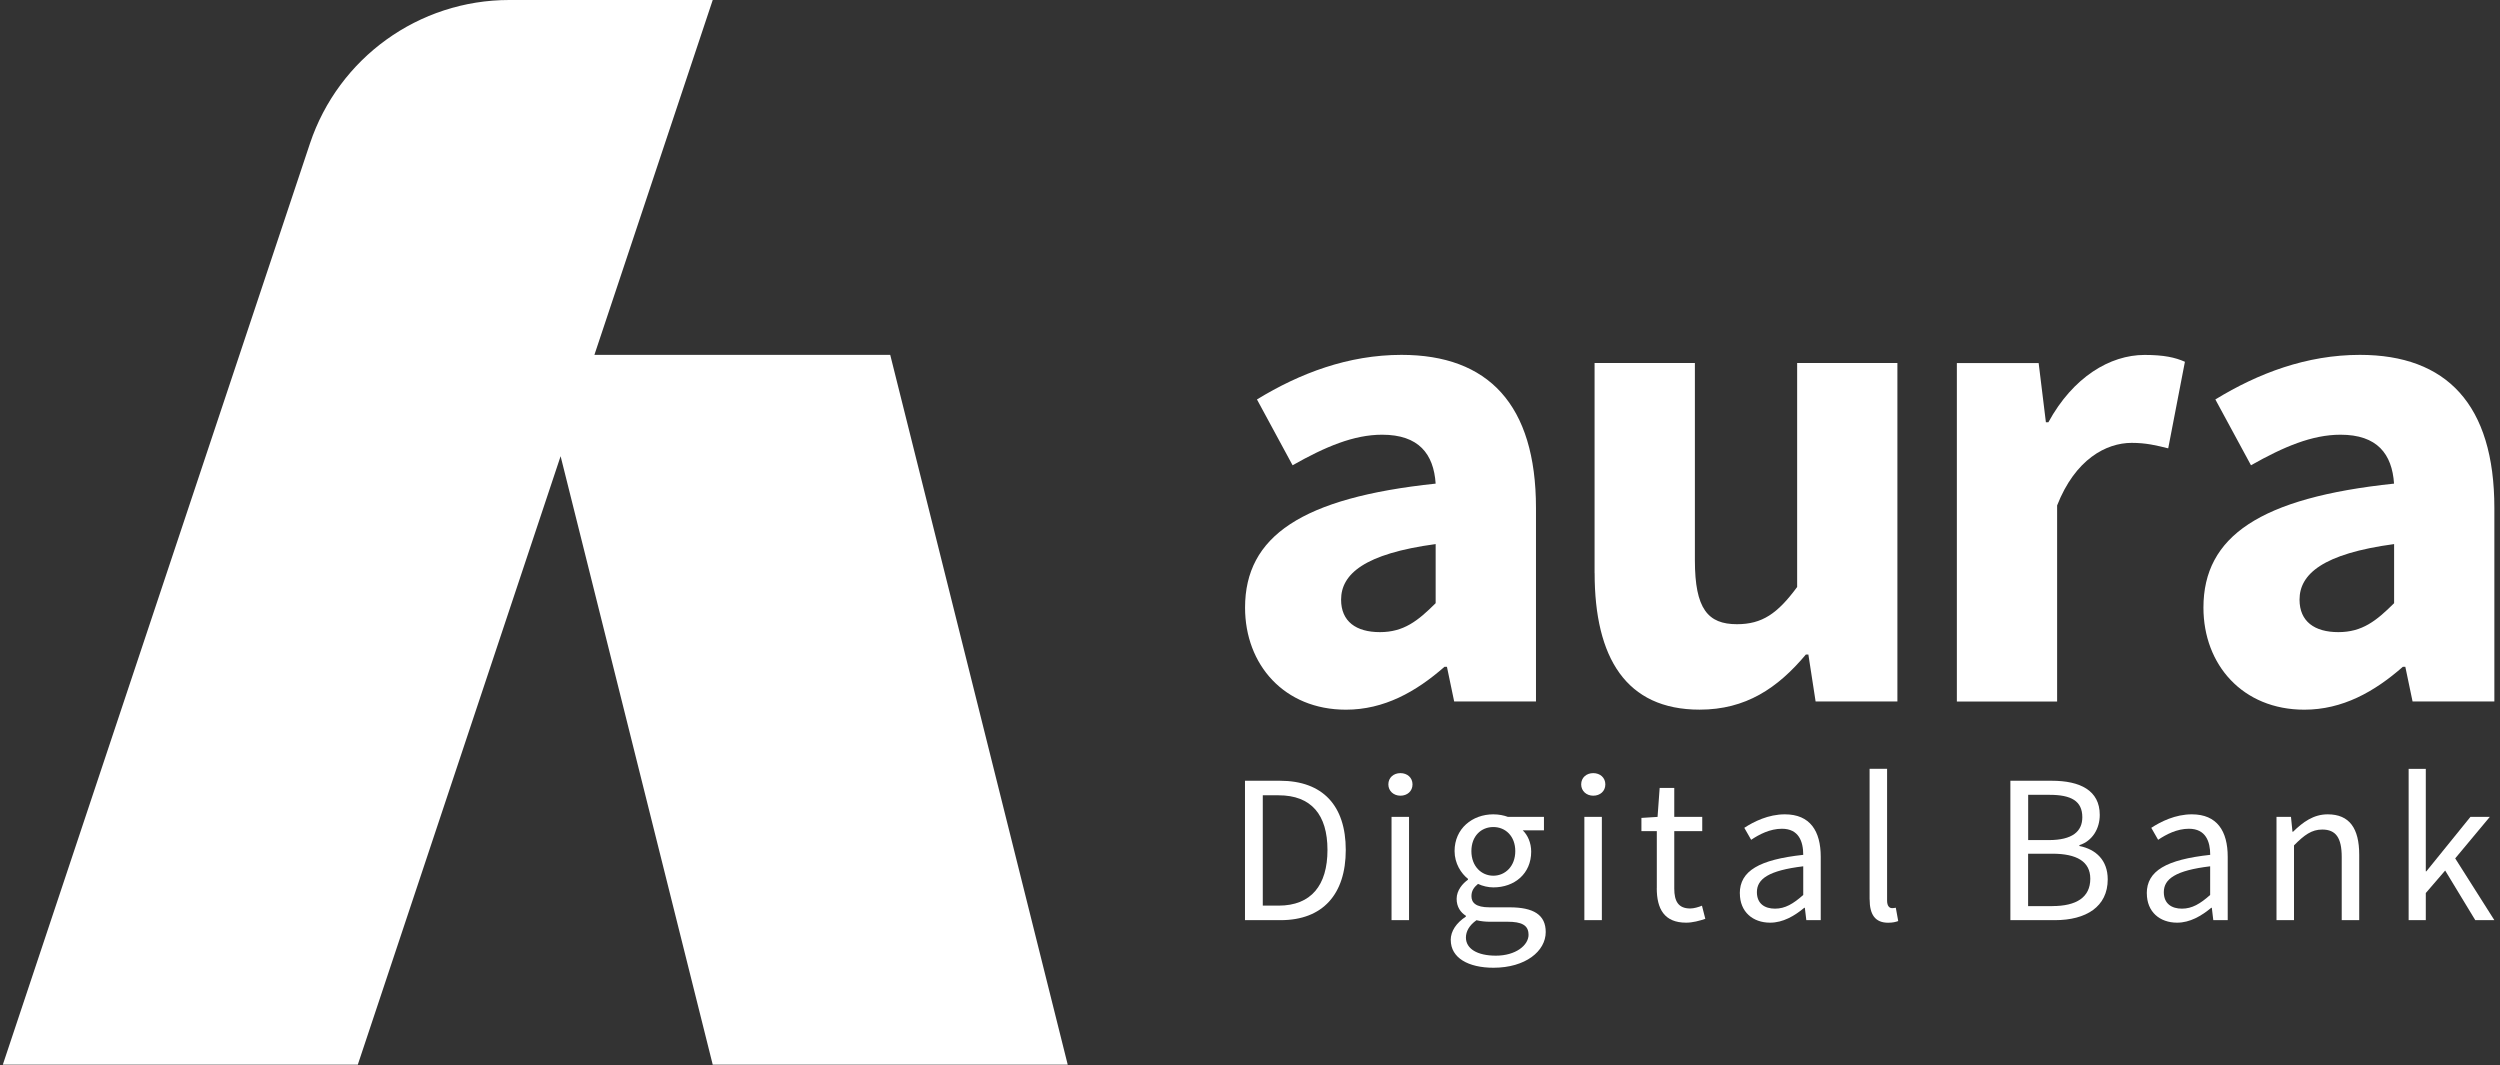
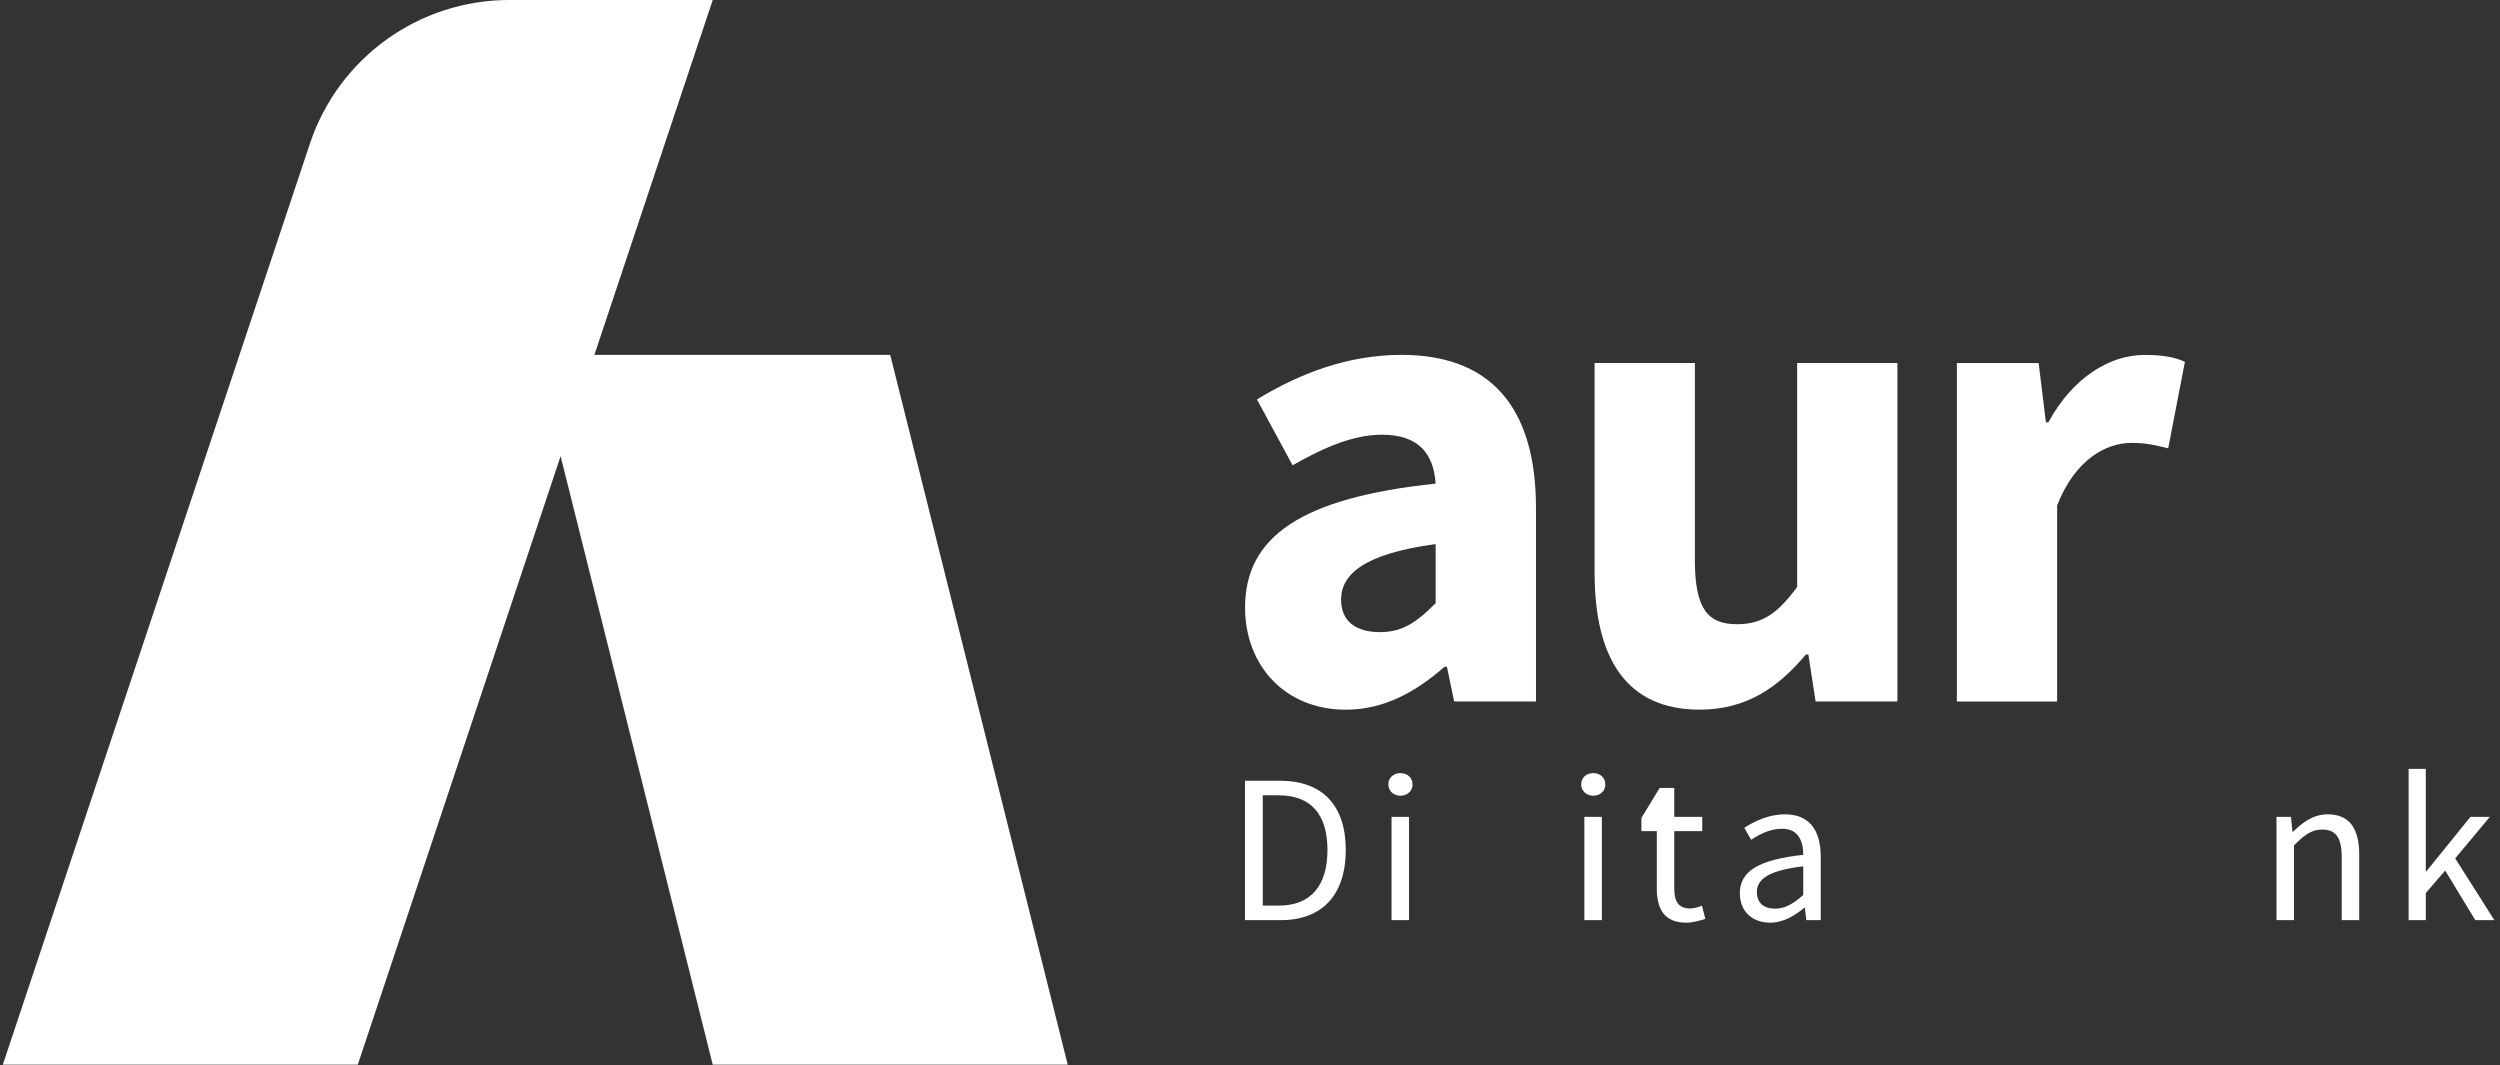
<svg xmlns="http://www.w3.org/2000/svg" width="176" height="75" viewBox="0 0 176 75" fill="none">
  <rect x="0" y="0" width="176" height="75" fill="#333333" stroke="none" />
  <g clip-path="url(#clip0_4_724)">
    <path d="M75.168 74.954H50.176L39.467 32.117L25.189 74.954H0.198L21.818 10.111C23.833 4.072 29.483 0 35.851 0H50.176L41.846 24.983H62.672L75.168 74.954Z" fill="white" />
    <path d="M87.651 54.965H90.107C93.125 54.965 94.742 56.719 94.742 59.836C94.742 62.954 93.125 64.779 90.159 64.779H87.647V54.965H87.651ZM90.015 63.756C92.31 63.756 93.454 62.32 93.454 59.836C93.454 57.353 92.31 55.989 90.015 55.989H88.9V63.756H90.015Z" fill="white" />
    <path d="M97.74 55.222C97.74 54.741 98.113 54.428 98.59 54.428C99.068 54.428 99.441 54.741 99.441 55.222C99.441 55.704 99.068 56.017 98.59 56.017C98.113 56.017 97.74 55.688 97.74 55.222ZM97.964 57.509H99.196V64.779H97.964V57.509Z" fill="white" />
-     <path d="M102.13 66.175C102.13 65.553 102.527 64.968 103.197 64.53V64.47C102.828 64.237 102.547 63.848 102.547 63.279C102.547 62.677 102.972 62.195 103.345 61.931V61.87C102.864 61.493 102.402 60.787 102.402 59.916C102.402 58.328 103.654 57.329 105.131 57.329C105.532 57.329 105.894 57.409 106.158 57.509H108.694V58.456H107.202C107.547 58.785 107.796 59.331 107.796 59.953C107.796 61.509 106.62 62.472 105.135 62.472C104.782 62.472 104.381 62.384 104.052 62.227C103.787 62.448 103.59 62.689 103.59 63.086C103.59 63.547 103.891 63.876 104.862 63.876H106.279C107.968 63.876 108.819 64.406 108.819 65.614C108.819 66.966 107.39 68.129 105.143 68.129C103.361 68.129 102.134 67.431 102.134 66.179L102.13 66.175ZM107.607 65.794C107.607 65.12 107.097 64.891 106.142 64.891H104.886C104.609 64.891 104.264 64.863 103.943 64.783C103.422 65.152 103.201 65.585 103.201 66.003C103.201 66.785 103.987 67.279 105.312 67.279C106.696 67.279 107.611 66.556 107.611 65.798L107.607 65.794ZM106.676 59.92C106.676 58.865 105.986 58.223 105.131 58.223C104.276 58.223 103.586 58.853 103.586 59.92C103.586 60.988 104.292 61.65 105.131 61.65C105.97 61.65 106.676 60.98 106.676 59.92Z" fill="white" />
    <path d="M111.315 55.222C111.315 54.741 111.688 54.428 112.165 54.428C112.643 54.428 113.016 54.741 113.016 55.222C113.016 55.704 112.643 56.017 112.165 56.017C111.688 56.017 111.315 55.688 111.315 55.222ZM111.539 57.509H112.771V64.779H111.539V57.509Z" fill="white" />
-     <path d="M116.64 62.532V58.512H115.556V57.581L116.692 57.509L116.84 55.471H117.868V57.509H119.838V58.512H117.868V62.552C117.868 63.443 118.152 63.957 118.991 63.957C119.248 63.957 119.585 63.86 119.818 63.76L120.054 64.687C119.645 64.823 119.16 64.956 118.706 64.956C117.157 64.956 116.636 63.977 116.636 62.528L116.64 62.532Z" fill="white" />
+     <path d="M116.64 62.532V58.512H115.556V57.581L116.84 55.471H117.868V57.509H119.838V58.512H117.868V62.552C117.868 63.443 118.152 63.957 118.991 63.957C119.248 63.957 119.585 63.86 119.818 63.76L120.054 64.687C119.645 64.823 119.16 64.956 118.706 64.956C117.157 64.956 116.636 63.977 116.636 62.528L116.64 62.532Z" fill="white" />
    <path d="M122.482 62.893C122.482 61.309 123.851 60.518 126.948 60.181C126.948 59.246 126.635 58.344 125.448 58.344C124.605 58.344 123.851 58.741 123.281 59.122L122.799 58.279C123.469 57.842 124.489 57.329 125.656 57.329C127.43 57.329 128.18 58.508 128.18 60.318V64.779H127.165L127.061 63.908H127.021C126.326 64.486 125.52 64.956 124.617 64.956C123.401 64.956 122.486 64.201 122.486 62.889L122.482 62.893ZM126.948 63.006V60.988C124.513 61.281 123.686 61.878 123.686 62.805C123.686 63.632 124.248 63.969 124.962 63.969C125.676 63.969 126.246 63.628 126.948 63.006Z" fill="white" />
-     <path d="M131.619 63.319V54.123H132.851V63.407C132.851 63.784 133.016 63.932 133.196 63.932C133.268 63.932 133.329 63.932 133.465 63.904L133.634 64.843C133.457 64.907 133.248 64.96 132.923 64.96C132 64.96 131.623 64.37 131.623 63.319H131.619Z" fill="white" />
-     <path d="M141.531 54.965H144.444C146.438 54.965 147.823 55.644 147.823 57.369C147.823 58.34 147.305 59.202 146.39 59.499V59.559C147.562 59.792 148.384 60.566 148.384 61.907C148.384 63.836 146.856 64.779 144.669 64.779H141.531V54.965ZM144.235 59.142C145.905 59.142 146.595 58.528 146.595 57.533C146.595 56.386 145.808 55.956 144.291 55.956H142.783V59.142H144.235ZM144.488 63.788C146.165 63.788 147.157 63.182 147.157 61.862C147.157 60.655 146.206 60.101 144.488 60.101H142.779V63.792H144.488V63.788Z" fill="white" />
-     <path d="M151.133 62.893C151.133 61.309 152.502 60.518 155.599 60.181C155.599 59.246 155.286 58.344 154.099 58.344C153.256 58.344 152.502 58.741 151.932 59.122L151.45 58.279C152.12 57.842 153.14 57.329 154.307 57.329C156.081 57.329 156.831 58.508 156.831 60.318V64.779H155.816L155.712 63.908H155.672C154.977 64.486 154.171 64.956 153.268 64.956C152.052 64.956 151.137 64.201 151.137 62.889L151.133 62.893ZM155.595 63.006V60.988C153.16 61.281 152.333 61.878 152.333 62.805C152.333 63.632 152.895 63.969 153.609 63.969C154.323 63.969 154.893 63.628 155.595 63.006Z" fill="white" />
    <path d="M160.27 57.509H161.285L161.39 58.556H161.43C162.124 57.874 162.871 57.329 163.87 57.329C165.403 57.329 166.089 58.316 166.089 60.173V64.779H164.857V60.334C164.857 58.982 164.448 58.4 163.484 58.4C162.742 58.4 162.224 58.781 161.498 59.515V64.779H160.266V57.509H160.27Z" fill="white" />
    <path d="M169.568 54.127H170.776V61.341H170.816L173.918 57.509H175.282L172.846 60.43L175.603 64.779H174.259L172.14 61.285L170.776 62.869V64.779H169.568V54.123V54.127Z" fill="white" />
    <path d="M87.652 42.777C87.652 37.758 91.644 35.038 101.07 34.047C100.93 31.964 99.89 30.604 97.302 30.604C95.304 30.604 93.309 31.447 90.998 32.755L88.49 28.121C91.516 26.271 94.923 24.983 98.666 24.983C104.758 24.983 108.133 28.462 108.133 35.764V49.385H102.374L101.865 46.945H101.688C99.682 48.707 97.435 49.962 94.754 49.962C90.408 49.962 87.652 46.793 87.652 42.777ZM101.07 42.464V38.303C96.05 38.981 94.413 40.418 94.413 42.215C94.413 43.752 95.468 44.502 97.146 44.502C98.823 44.502 99.818 43.712 101.07 42.464Z" fill="white" />
    <path d="M112.258 40.349V25.557H119.32V39.443C119.32 42.873 120.239 43.944 122.282 43.944C124.055 43.944 125.139 43.198 126.519 41.325V25.557H133.577V49.385H127.819L127.31 46.079H127.133C125.143 48.45 122.9 49.959 119.653 49.959C114.473 49.959 112.262 46.303 112.262 40.349H112.258Z" fill="white" />
    <path d="M137.763 25.561H143.521L144.031 29.726H144.207C145.941 26.544 148.549 24.987 150.977 24.987C152.337 24.987 153.132 25.164 153.818 25.469L152.642 31.563C151.795 31.354 151.093 31.178 150.07 31.178C148.272 31.178 146.093 32.337 144.821 35.583V49.389H137.763V25.561Z" fill="white" />
-     <path d="M155.122 42.777C155.122 37.758 159.115 35.038 168.541 34.047C168.4 31.964 167.361 30.604 164.773 30.604C162.774 30.604 160.78 31.447 158.469 32.755L155.961 28.121C158.986 26.271 162.393 24.983 166.137 24.983C172.228 24.983 175.603 28.462 175.603 35.764V49.385H169.845L169.335 46.945H169.158C167.152 48.707 164.905 49.962 162.224 49.962C157.879 49.962 155.122 46.793 155.122 42.777ZM168.545 42.464V38.303C163.525 38.981 161.887 40.418 161.887 42.215C161.887 43.752 162.943 44.502 164.62 44.502C166.297 44.502 167.293 43.712 168.545 42.464Z" fill="white" />
  </g>
  <defs>
    <clipPath id="clip0_4_724">
      <rect width="175.405" height="74.954" fill="white" transform="translate(0.198)" />
    </clipPath>
  </defs>
</svg>